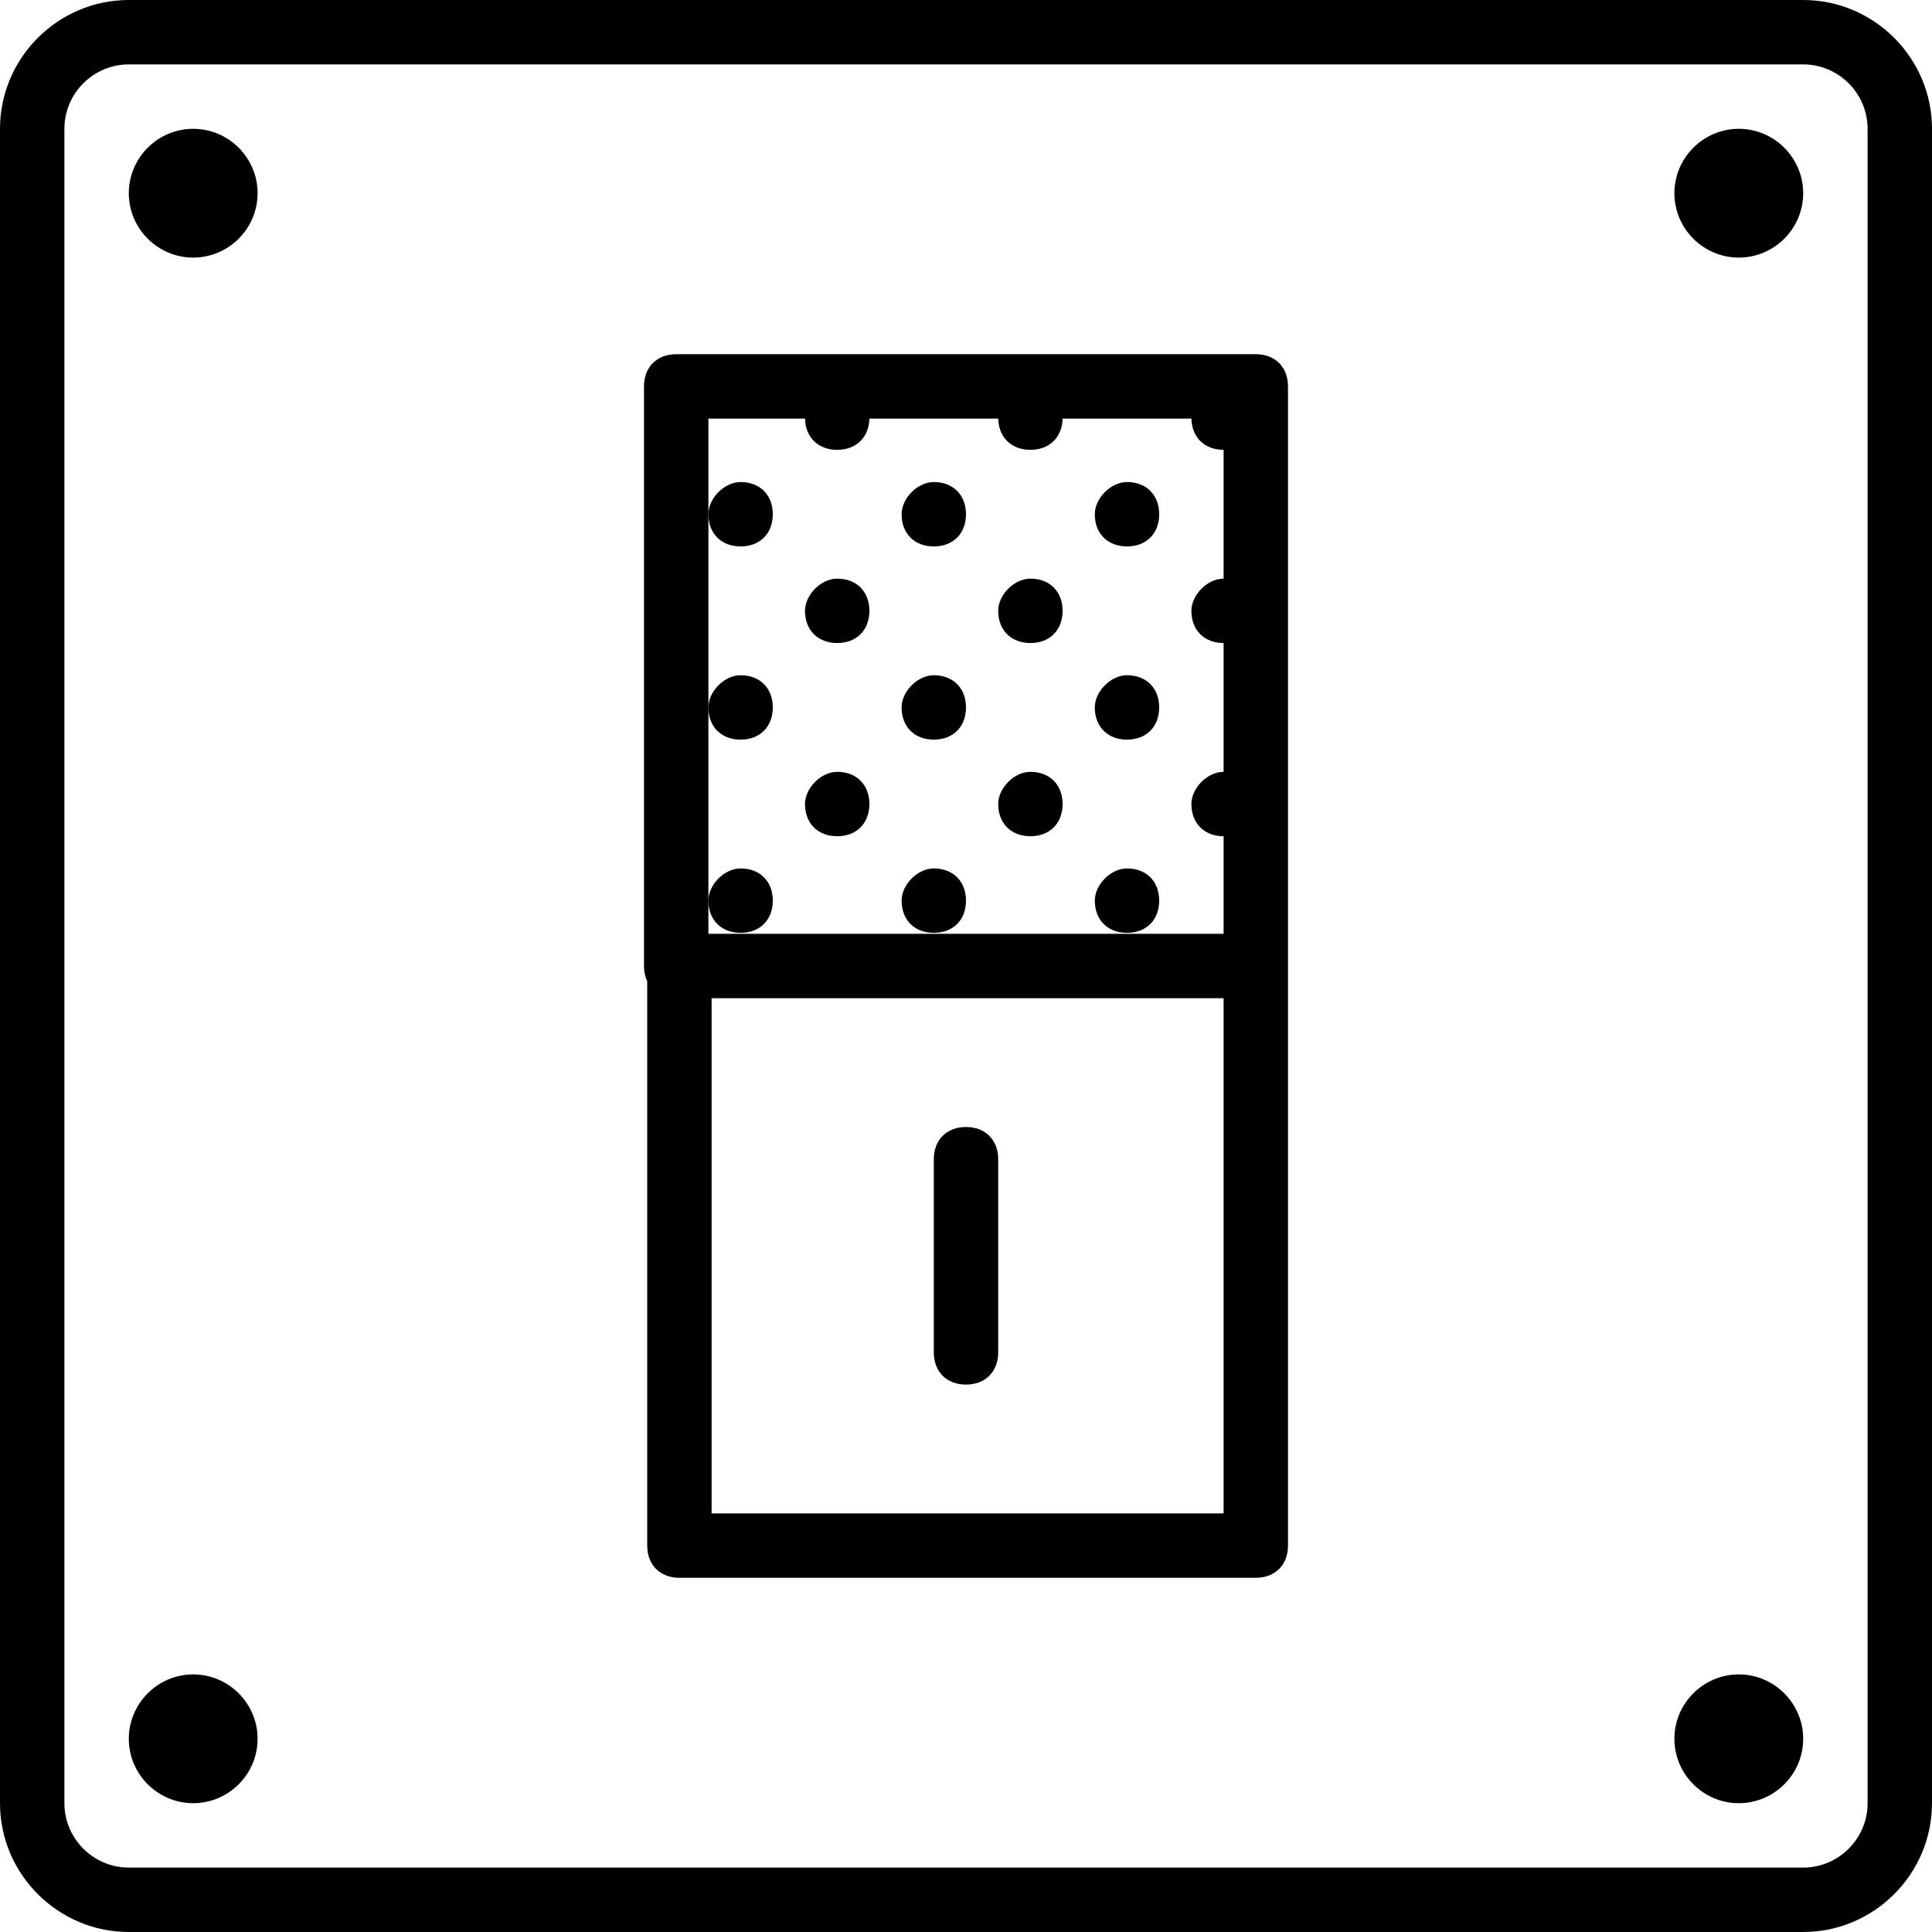
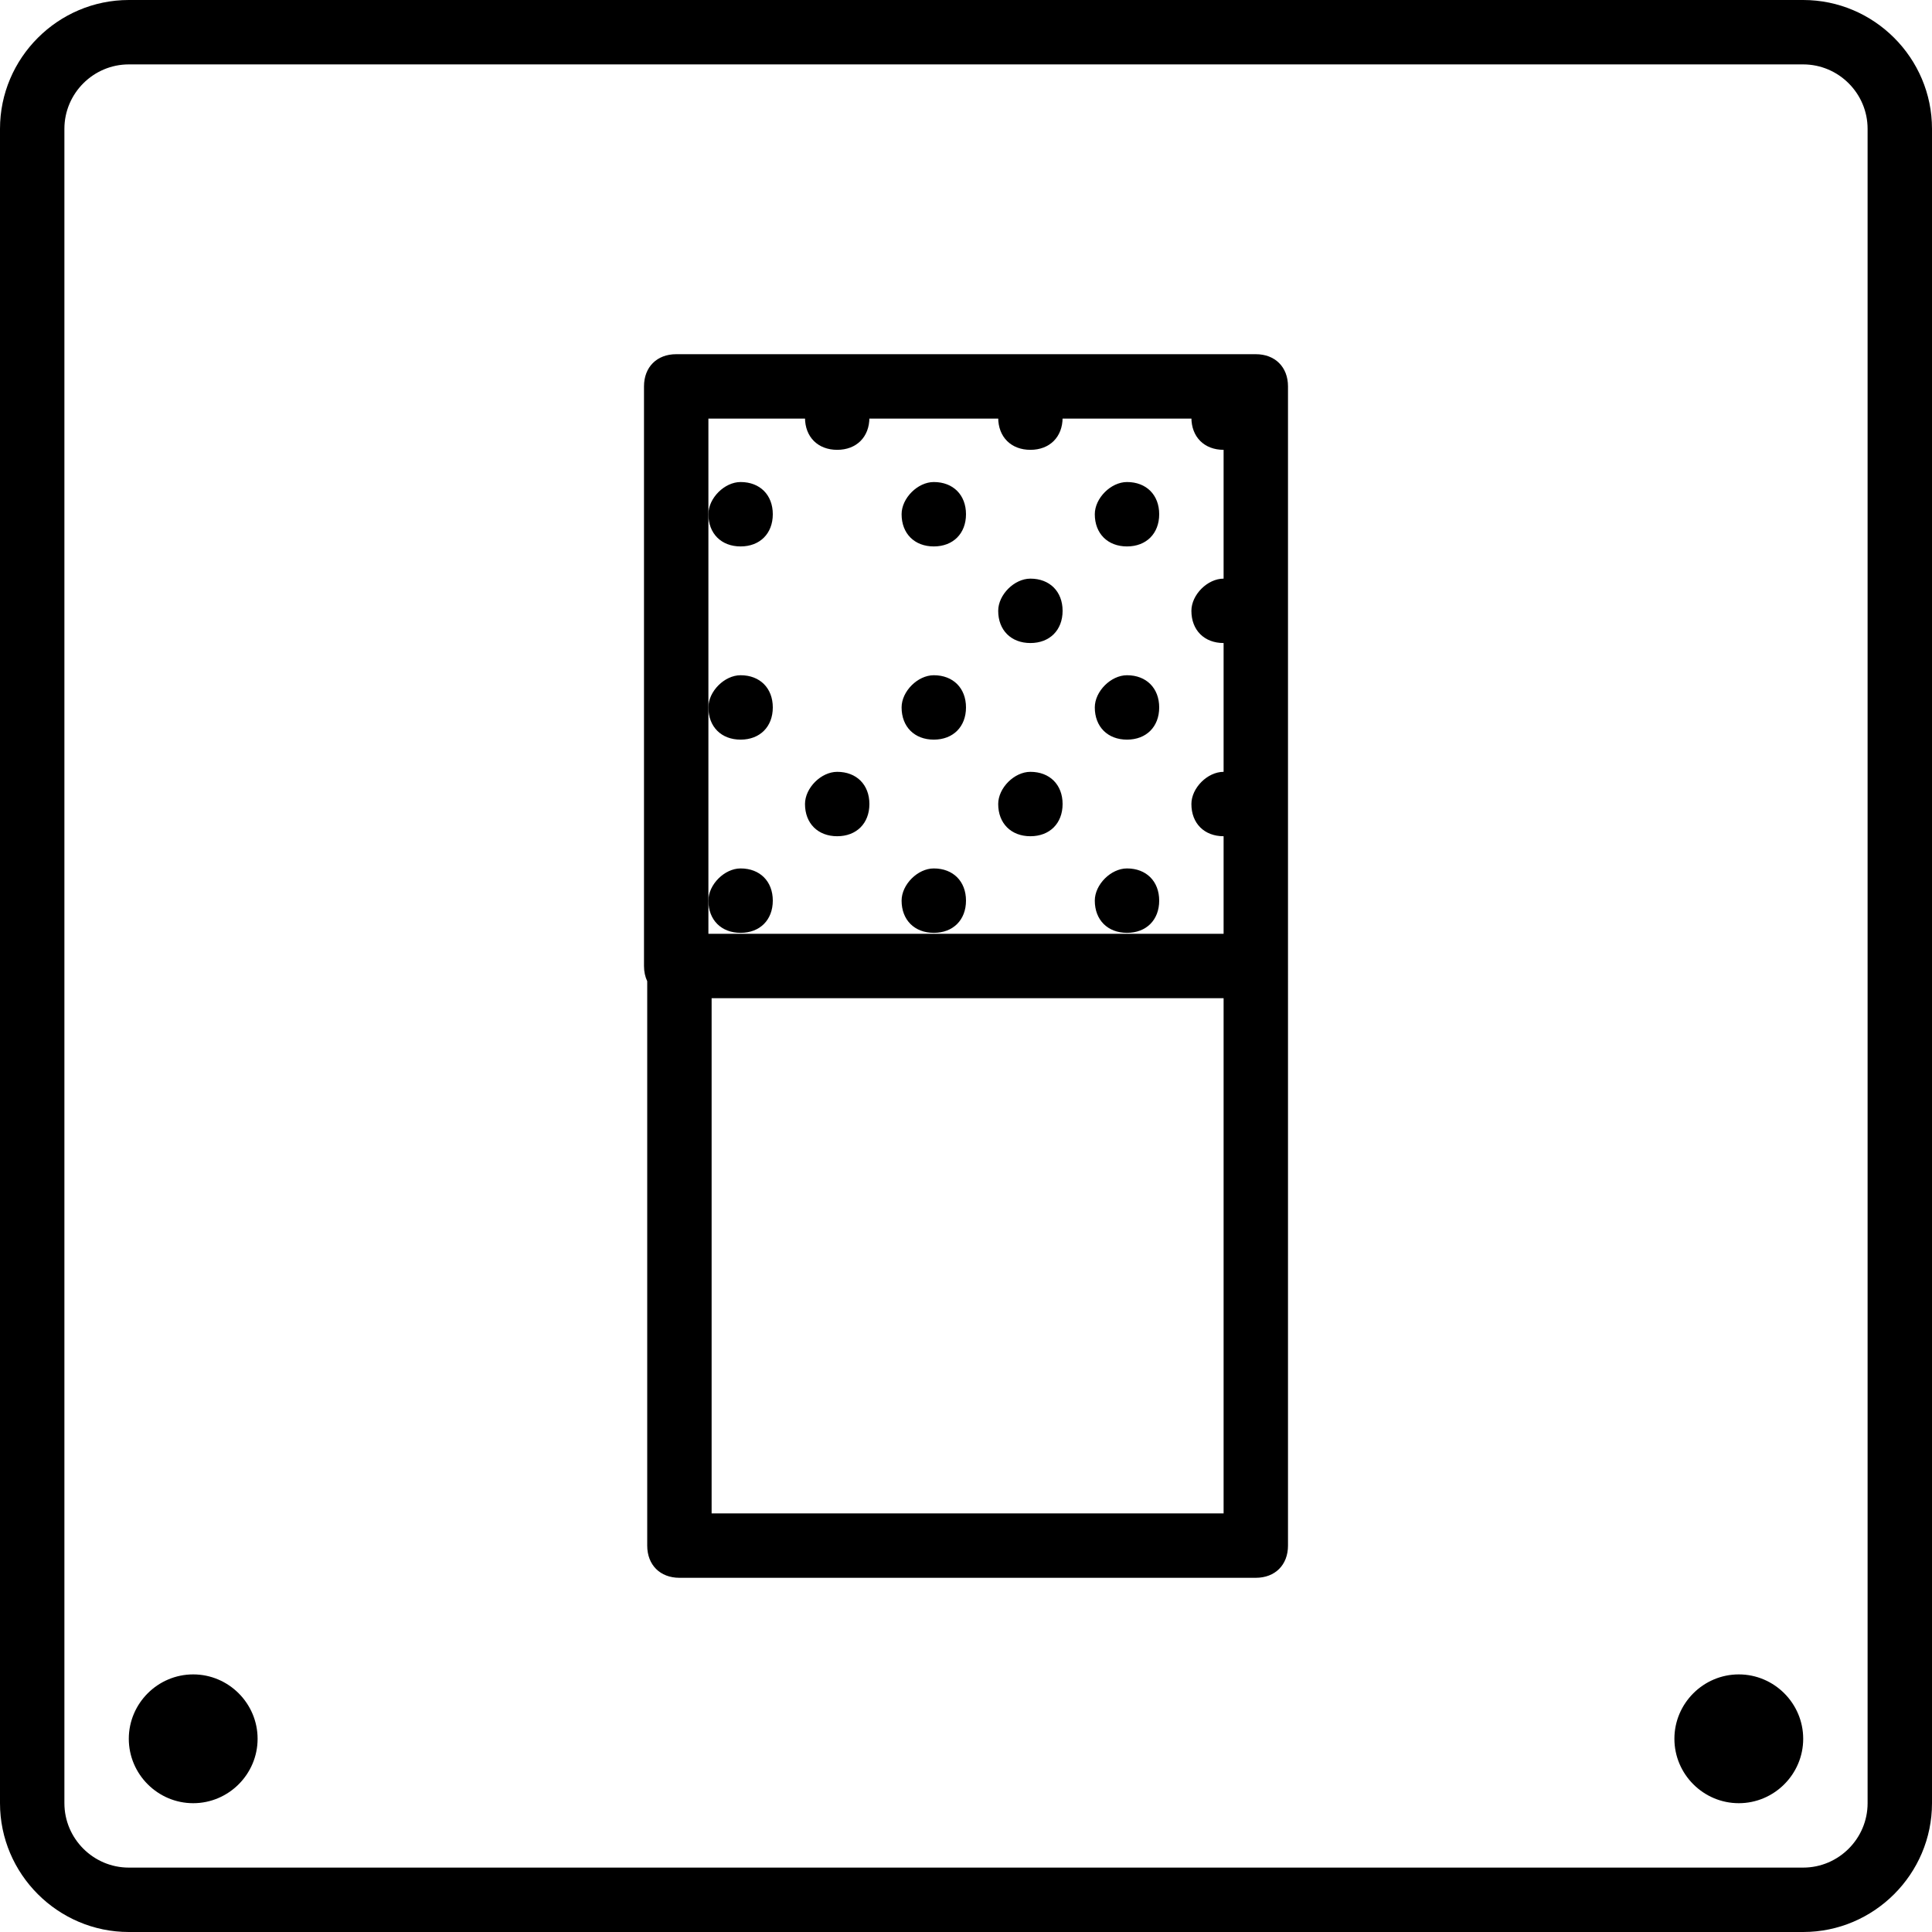
<svg xmlns="http://www.w3.org/2000/svg" version="1.1" id="Layer_1" x="0px" y="0px" viewBox="0 0 503.607 503.607" style="enable-background:new 0 0 503.607 503.607;" xml:space="preserve">
  <g>
    <g>
      <path d="M293.77,226.372c-4.196-0.001-8.393,4.196-8.393,8.393c0,5.036,3.357,8.393,8.393,8.393s8.393-3.357,8.393-8.393    S298.806,226.372,293.77,226.372z" />
    </g>
  </g>
  <g>
    <g>
      <path d="M243.409,226.372c-4.196-0.001-8.393,4.196-8.393,8.393c0,5.036,3.357,8.393,8.393,8.393s8.393-3.357,8.393-8.393    S248.445,226.372,243.409,226.372z" />
    </g>
  </g>
  <g>
    <g>
      <path d="M193.049,226.372c-4.197-0.001-8.393,4.196-8.393,8.393c0,5.036,3.357,8.393,8.393,8.393s8.393-3.357,8.393-8.393    S198.085,226.372,193.049,226.372z" />
    </g>
  </g>
  <g>
    <g>
      <path d="M318.95,201.191c-4.196,0-8.393,4.197-8.393,8.393c0,5.036,3.357,8.393,8.393,8.393s8.393-3.357,8.393-8.393    S323.986,201.191,318.95,201.191z" />
    </g>
  </g>
  <g>
    <g>
      <path d="M268.59,201.191c-4.197,0-8.393,4.197-8.393,8.393c0,5.036,3.357,8.393,8.393,8.393s8.393-3.357,8.393-8.393    S273.626,201.191,268.59,201.191z" />
    </g>
  </g>
  <g>
    <g>
      <path d="M318.95,150.831c-4.196-0.001-8.393,4.196-8.393,8.393c0,5.036,3.357,8.393,8.393,8.393s8.393-3.357,8.393-8.393    S323.986,150.831,318.95,150.831z" />
    </g>
  </g>
  <g>
    <g>
      <path d="M268.59,150.831c-4.197-0.001-8.393,4.196-8.393,8.393c0,5.036,3.357,8.393,8.393,8.393s8.393-3.357,8.393-8.393    S273.626,150.831,268.59,150.831z" />
    </g>
  </g>
  <g>
    <g>
      <path d="M293.77,176.011c-4.196-0.001-8.393,4.196-8.393,8.393c0,5.036,3.357,8.393,8.393,8.393s8.393-3.357,8.393-8.393    S298.806,176.011,293.77,176.011z" />
    </g>
  </g>
  <g>
    <g>
      <path d="M243.409,176.011c-4.196-0.001-8.393,4.196-8.393,8.393c0,5.036,3.357,8.393,8.393,8.393s8.393-3.357,8.393-8.393    S248.445,176.011,243.409,176.011z" />
    </g>
  </g>
  <g>
    <g>
      <path d="M293.77,125.65c-4.196,0-8.393,4.197-8.393,8.393c0,5.036,3.357,8.393,8.393,8.393s8.393-3.357,8.393-8.393    C302.163,129.007,298.806,125.65,293.77,125.65z" />
    </g>
  </g>
  <g>
    <g>
      <path d="M243.409,125.65c-4.196,0-8.393,4.197-8.393,8.393c0,5.036,3.357,8.393,8.393,8.393s8.393-3.357,8.393-8.393    C251.802,129.007,248.445,125.65,243.409,125.65z" />
    </g>
  </g>
  <g>
    <g>
      <path d="M218.229,201.191c-4.196,0-8.393,4.197-8.393,8.393c0,5.036,3.357,8.393,8.393,8.393s8.393-3.357,8.393-8.393    S223.265,201.191,218.229,201.191z" />
    </g>
  </g>
  <g>
    <g>
-       <path d="M218.229,150.831c-4.196-0.001-8.393,4.196-8.393,8.393c0,5.036,3.357,8.393,8.393,8.393s8.393-3.357,8.393-8.393    S223.265,150.831,218.229,150.831z" />
-     </g>
+       </g>
  </g>
  <g>
    <g>
      <path d="M193.049,176.011c-4.197-0.001-8.393,4.196-8.393,8.393c0,5.036,3.357,8.393,8.393,8.393s8.393-3.357,8.393-8.393    S198.085,176.011,193.049,176.011z" />
    </g>
  </g>
  <g>
    <g>
      <path d="M193.049,125.65c-4.197,0-8.393,4.197-8.393,8.393c0,5.036,3.357,8.393,8.393,8.393s8.393-3.357,8.393-8.393    C201.442,129.007,198.085,125.65,193.049,125.65z" />
    </g>
  </g>
  <g>
    <g>
      <path d="M318.95,100.47c-4.196,0-8.393,4.196-8.393,8.393c0,5.036,3.357,8.393,8.393,8.393s8.393-3.357,8.393-8.393    C327.343,103.827,323.986,100.47,318.95,100.47z" />
    </g>
  </g>
  <g>
    <g>
      <path d="M268.59,100.47c-4.197,0-8.393,4.196-8.393,8.393c0,5.036,3.357,8.393,8.393,8.393s8.393-3.357,8.393-8.393    C276.983,103.827,273.626,100.47,268.59,100.47z" />
    </g>
  </g>
  <g>
    <g>
      <path d="M218.229,100.47c-4.196,0-8.393,4.196-8.393,8.393c0,5.036,3.357,8.393,8.393,8.393s8.393-3.357,8.393-8.393    C226.622,103.827,223.265,100.47,218.229,100.47z" />
    </g>
  </g>
  <g transform="translate(1 1)">
    <g>
      <g>
        <path d="M469.033-1H32.574C14.108-1-1,14.108-1,32.574v436.459c0,18.465,15.108,33.574,33.574,33.574h436.459     c18.465,0,33.574-15.109,33.574-33.574V32.574C502.607,14.108,487.499-1,469.033-1z M485.82,469.033     c0,9.233-7.554,16.787-16.787,16.787H32.574c-9.233,0-16.787-7.554-16.787-16.787V32.574c0-9.233,7.554-16.787,16.787-16.787     h436.459c9.233,0,16.787,7.554,16.787,16.787V469.033z" />
        <path d="M334.737,99.721c0-5.036-3.357-8.393-8.393-8.393H175.262c-5.036,0-8.393,3.357-8.393,8.393v151.083     c0,1.485,0.299,2.82,0.84,3.97v147.112c0,5.036,3.357,8.393,8.393,8.393h150.242c5.036,0,8.394-3.358,8.394-8.394V250.803     c0-0.008-0.001-0.016-0.001-0.025V99.721z M183.656,108.115h134.295V242.41H183.656V108.115z M317.951,393.492H184.495V259.197     h133.456V393.492z" />
-         <path d="M49.361,32.574c-9.233,0-16.787,7.554-16.787,16.787c0,9.233,7.554,16.787,16.787,16.787     c9.233,0,16.787-7.555,16.787-16.787C66.148,40.128,58.594,32.574,49.361,32.574z" />
        <path d="M49.361,435.459c-9.233,0-16.787,7.554-16.787,16.787c0,9.233,7.554,16.787,16.787,16.787     c9.233,0,16.787-7.554,16.787-16.787C66.148,443.013,58.594,435.459,49.361,435.459z" />
-         <path d="M452.246,32.574c-9.233,0-16.787,7.554-16.787,16.787c0,9.233,7.554,16.787,16.787,16.787     c9.233,0,16.787-7.555,16.787-16.787C469.033,40.128,461.479,32.574,452.246,32.574z" />
        <path d="M452.246,435.459c-9.233,0-16.787,7.554-16.787,16.787c0,9.233,7.554,16.787,16.787,16.787     c9.233,0,16.787-7.554,16.787-16.787C469.033,443.013,461.479,435.459,452.246,435.459z" />
-         <path d="M250.803,359.918c5.036,0,8.394-3.357,8.393-8.393v-50.361c0-5.036-3.357-8.393-8.393-8.393s-8.393,3.357-8.393,8.393     v50.361C242.41,356.561,245.767,359.918,250.803,359.918z" />
      </g>
    </g>
  </g>
  <g>
</g>
  <g>
</g>
  <g>
</g>
  <g>
</g>
  <g>
</g>
  <g>
</g>
  <g>
</g>
  <g>
</g>
  <g>
</g>
  <g>
</g>
  <g>
</g>
  <g>
</g>
  <g>
</g>
  <g>
</g>
  <g>
</g>
</svg>